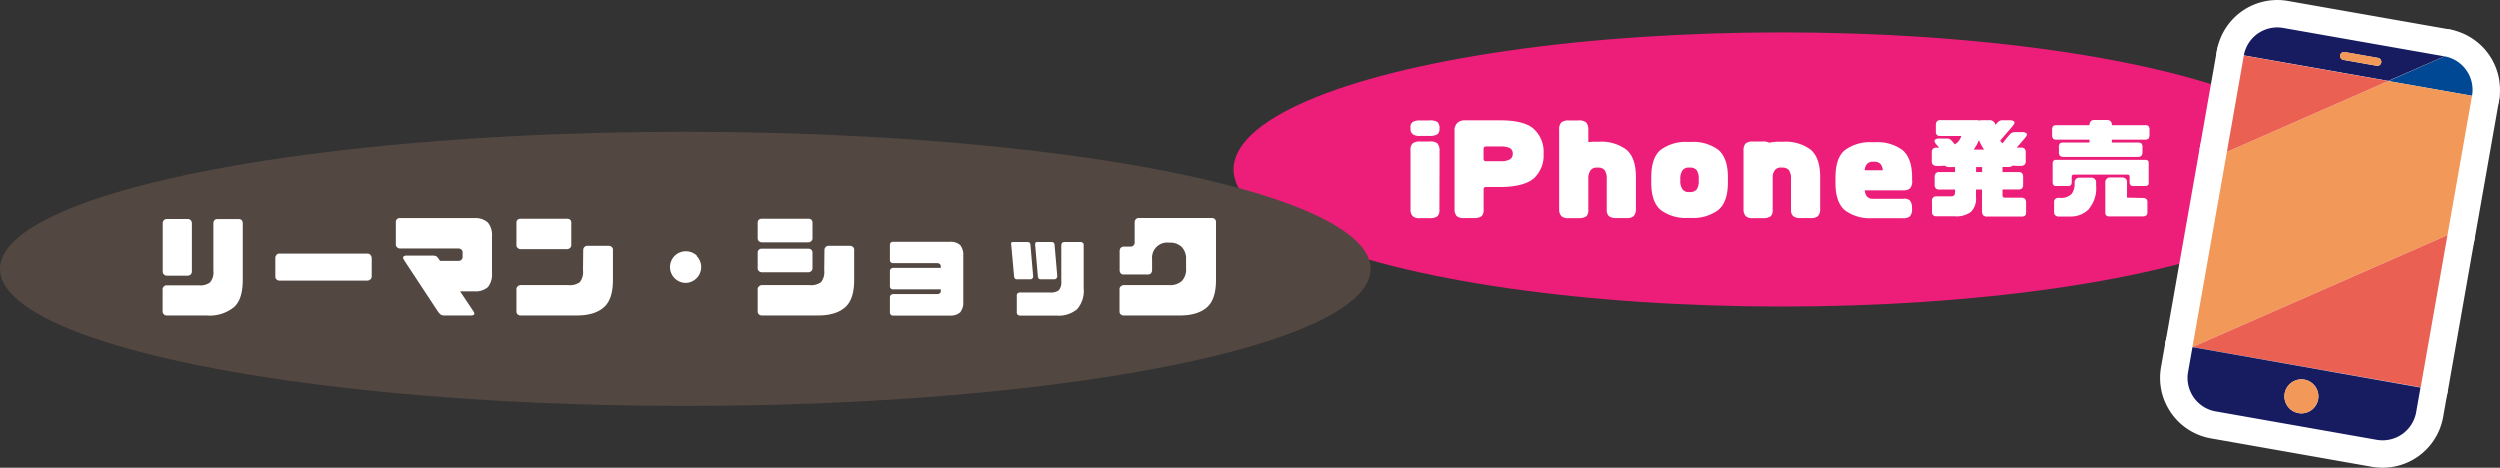
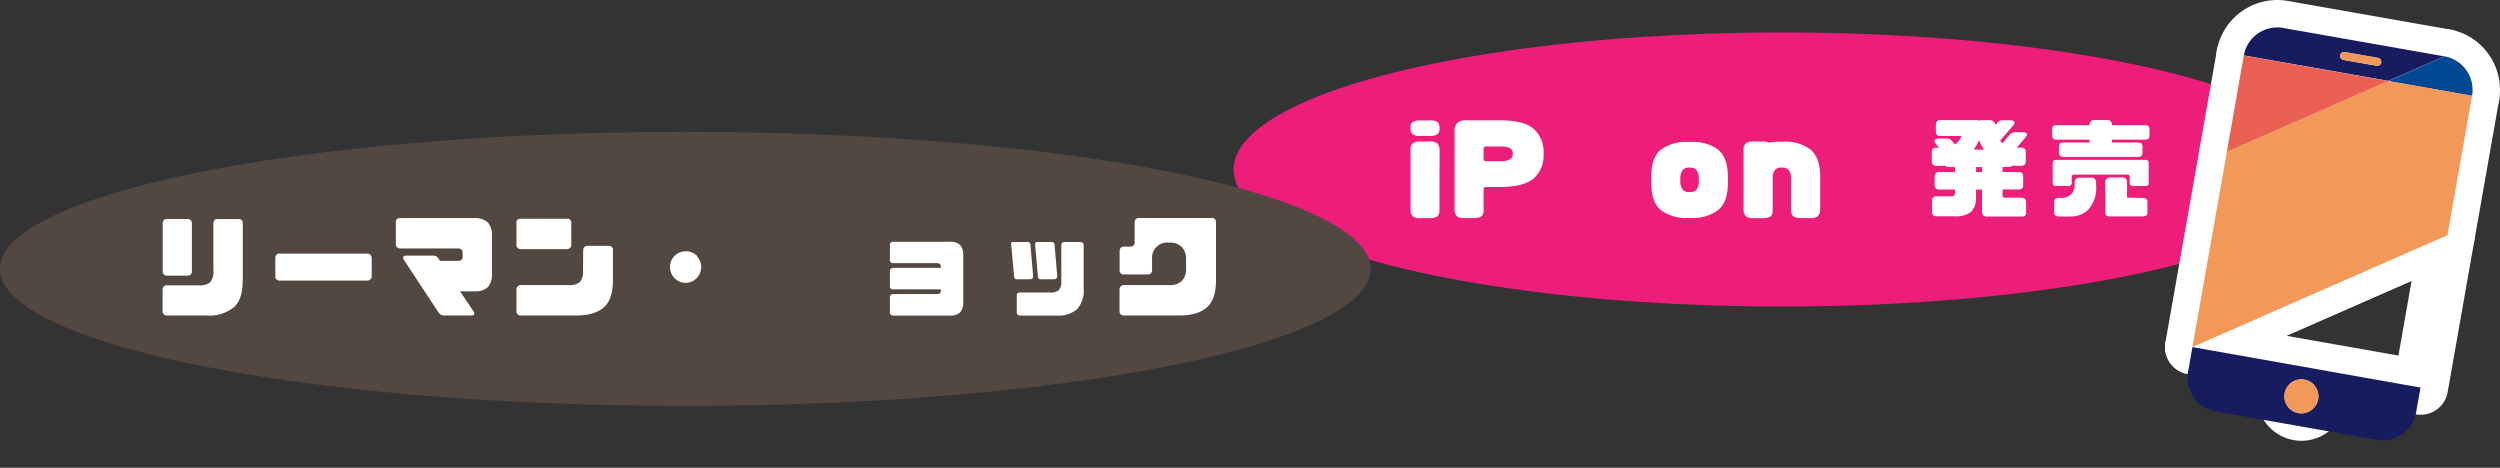
<svg xmlns="http://www.w3.org/2000/svg" viewBox="0 0 456 85.31">
  <rect x="0" y="0" width="456" height="85.31" fill="#333333" stroke="none" />
  <defs>
    <style>.cls-1{fill:#ed1e79;}.cls-2{fill:#fff;}.cls-3{fill:#534741;}.cls-4{fill:none;stroke:#fff;stroke-linecap:round;stroke-linejoin:round;stroke-width:10px;}.cls-5{fill:#004893;}.cls-6{fill:#171c61;}.cls-7{fill:#f29859;}.cls-8{fill:#ea6052;}</style>
  </defs>
  <title>note2008</title>
  <g id="Layer_2" data-name="Layer 2">
    <g id="レイヤー_1" data-name="レイヤー 1">
      <ellipse class="cls-1" cx="325" cy="30.91" rx="100" ry="25" />
      <path class="cls-2" d="M262.55,23.41a1.19,1.19,0,0,1-.34,1.06,2.4,2.4,0,0,1-1.32.32H259a1.93,1.93,0,0,1-1.3-.3,1.22,1.22,0,0,1-.42-1.08v-.06a1.2,1.2,0,0,1,.36-1.08,2.47,2.47,0,0,1,1.3-.3h1.74a2.54,2.54,0,0,1,1.5.28,1.48,1.48,0,0,1,.4,1.1Zm0,14.84a1.61,1.61,0,0,1-.34,1.18,2.21,2.21,0,0,1-1.32.36H259a1.81,1.81,0,0,1-1.3-.34,1.59,1.59,0,0,1-.42-1.2V27.49a1.74,1.74,0,0,1,.36-1.32,2.1,2.1,0,0,1,1.3-.36h1.74a2.21,2.21,0,0,1,1.5.34,2.09,2.09,0,0,1,.4,1.34Z" />
      <path class="cls-2" d="M270.71,34.23a.53.53,0,0,0-.1.26v3.74a1.61,1.61,0,0,1-.34,1.18,2.21,2.21,0,0,1-1.32.36h-1.9a1.84,1.84,0,0,1-1.32-.34,1.68,1.68,0,0,1-.42-1.2V23.91a1.92,1.92,0,0,1,.48-1.46,2.07,2.07,0,0,1,1.54-.5h6.28c2.9,0,5,.52,6.14,1.56a5.65,5.65,0,0,1,1.8,4.52,5.65,5.65,0,0,1-1.8,4.52c-1.18,1-3.24,1.56-6.14,1.56H271A.35.35,0,0,0,270.71,34.23ZM275.39,27a3.84,3.84,0,0,0-1.7-.28H271a.32.32,0,0,0-.3.14.47.47,0,0,0-.1.26V29a.42.42,0,0,0,.1.26.32.32,0,0,0,.3.14h2.68a3.27,3.27,0,0,0,1.7-.32,1.08,1.08,0,0,0,.54-1A1.11,1.11,0,0,0,275.39,27Z" />
-       <path class="cls-2" d="M289.71,25.93a9.47,9.47,0,0,1,1.34-.08h.7a7.63,7.63,0,0,1,4.92,1.46c1.14,1,1.72,2.62,1.72,5v5.92a1.77,1.77,0,0,1-.42,1.2,1.87,1.87,0,0,1-1.32.34h-1.92a2,2,0,0,1-1.28-.36,1.53,1.53,0,0,1-.38-1.18V32.67a2.74,2.74,0,0,0-.36-1.6,1.45,1.45,0,0,0-1.22-.5h-.2a1.35,1.35,0,0,0-1.18.5,2.57,2.57,0,0,0-.4,1.6v5.58a1.61,1.61,0,0,1-.34,1.18,2.21,2.21,0,0,1-1.32.36h-1.92a1.81,1.81,0,0,1-1.3-.34,1.68,1.68,0,0,1-.44-1.2V23.65a1.77,1.77,0,0,1,.38-1.3,2,2,0,0,1,1.28-.38h1.76a2.09,2.09,0,0,1,1.5.36,2,2,0,0,1,.4,1.32Z" />
      <path class="cls-2" d="M313.43,38.29a7.61,7.61,0,0,1-4.9,1.46h-.7a7.65,7.65,0,0,1-4.94-1.46c-1.14-1-1.7-2.62-1.7-5v-.94c0-2.4.56-4.06,1.7-5a7.65,7.65,0,0,1,4.94-1.46h.7a7.63,7.63,0,0,1,4.92,1.46c1.14,1,1.72,2.62,1.72,5v.94C315.17,35.67,314.57,37.33,313.43,38.29Zm-6.54-3.76a1.35,1.35,0,0,0,1.18.5h.2a1.45,1.45,0,0,0,1.22-.5,2.74,2.74,0,0,0,.36-1.6v-.26a2.74,2.74,0,0,0-.36-1.6,1.45,1.45,0,0,0-1.22-.5h-.2a1.35,1.35,0,0,0-1.18.5,2.57,2.57,0,0,0-.4,1.6v.26A2.57,2.57,0,0,0,306.89,34.53Z" />
      <path class="cls-2" d="M323,39.43a2.21,2.21,0,0,1-1.32.36h-1.92a1.81,1.81,0,0,1-1.3-.34,1.68,1.68,0,0,1-.44-1.2V27.49a1.83,1.83,0,0,1,.38-1.32,2.08,2.08,0,0,1,1.28-.36h1.76a2.49,2.49,0,0,1,1.28.22,5.36,5.36,0,0,1,.6-.1,9.47,9.47,0,0,1,1.34-.08h.7a7.63,7.63,0,0,1,4.92,1.46c1.14,1,1.72,2.62,1.72,5v5.92a1.77,1.77,0,0,1-.42,1.2,1.87,1.87,0,0,1-1.32.34h-1.92a2,2,0,0,1-1.28-.36,1.53,1.53,0,0,1-.38-1.18V32.67a2.74,2.74,0,0,0-.36-1.6,1.45,1.45,0,0,0-1.22-.5h-.2a1.29,1.29,0,0,0-1.14.44,2,2,0,0,0-.42,1.18v6.06A1.61,1.61,0,0,1,323,39.43Z" />
-       <path class="cls-2" d="M348.35,36.55a2,2,0,0,1,.4,1.3V38a2,2,0,0,1-.36,1.44,1.85,1.85,0,0,1-1.28.36h-5.68a7.65,7.65,0,0,1-4.94-1.46c-1.14-1-1.7-2.62-1.7-5v-.94c0-2.4.56-4.06,1.7-5a7.65,7.65,0,0,1,4.94-1.46h.7a7.63,7.63,0,0,1,4.92,1.46c1.14,1,1.72,2.62,1.72,5v.46a2,2,0,0,1-.36,1.48,1.84,1.84,0,0,1-1.28.38h-7a2.19,2.19,0,0,0,.36,1.06,1.37,1.37,0,0,0,1.2.48h5.44A1.52,1.52,0,0,1,348.35,36.55ZM343.07,30a1.41,1.41,0,0,0-1.2-.5h-.2a1.38,1.38,0,0,0-1.2.5,2.19,2.19,0,0,0-.36,1.06h3.32A2.19,2.19,0,0,0,343.07,30Z" />
      <path class="cls-2" d="M360.61,21.91A1.29,1.29,0,0,1,361,22a1.17,1.17,0,0,1,.38-.08H363a1,1,0,0,1,.7.34,1.21,1.21,0,0,1,.28.52q.33-.39.54-.6a1.2,1.2,0,0,1,.84-.24h1.16a1.19,1.19,0,0,1,.88.24c.12.18,0,.48-.36.9l-2.2,2.56a1.51,1.51,0,0,0,.42.5l.72-.9c.38-.44.62-.74.8-.9a1.24,1.24,0,0,1,.84-.24h1.16a1.25,1.25,0,0,1,.88.24q.21.24-.36.9l-1.44,1.68a4.7,4.7,0,0,0,.52,0h.24a.93.93,0,0,1,.66.2.85.85,0,0,1,.22.64v1.66a.83.83,0,0,1-.22.62,1,1,0,0,1-.66.22h-.38a9.61,9.61,0,0,1-1.1-.06,1.43,1.43,0,0,1-.94.26h-.94v.92h2.88a1,1,0,0,1,.68.2,1.05,1.05,0,0,1,.2.76v1.36a.9.9,0,0,1-.2.66,1.06,1.06,0,0,1-.68.2h-2.88v1c0,.34.14.5.42.5h3a.92.92,0,0,1,.68.22,1.06,1.06,0,0,1,.2.68v1.76a.77.77,0,0,1-.2.62,1,1,0,0,1-.68.16h-6.22a1,1,0,0,1-.72-.22,1.27,1.27,0,0,1-.22-.86V34.57h-1.1v1.34a3.42,3.42,0,0,1-.9,2.72,4.39,4.39,0,0,1-3,.82h-3.32a.92.92,0,0,1-.56-.16.82.82,0,0,1-.24-.68v-1.9a.75.75,0,0,1,.8-.9h2.6a.84.84,0,0,0,.66-.2,1.07,1.07,0,0,0,.14-.58v-.46h-2.9a.83.83,0,0,1-.6-.2.9.9,0,0,1-.22-.66V32.35a1,1,0,0,1,.22-.76.75.75,0,0,1,.6-.2h2.9v-.92h-1a1.25,1.25,0,0,1-.88-.26,10.23,10.23,0,0,1-1.12.06h-.38a1,1,0,0,1-.64-.22.83.83,0,0,1-.22-.62V27.77a.85.85,0,0,1,.22-.64.88.88,0,0,1,.64-.2h.48l-.46-.52c-.36-.42-.48-.72-.32-.9a1.13,1.13,0,0,1,.86-.24H355a1.17,1.17,0,0,1,.84.24c.16.16.4.44.72.82a2.54,2.54,0,0,0,1.18-1.52h-3.88a.76.76,0,0,1-.6-.22,1,1,0,0,1-.16-.62V22.85a1.37,1.37,0,0,1,.16-.68.77.77,0,0,1,.6-.26ZM360,27.29h1.9a9.69,9.69,0,0,1-.94-1.72A8.68,8.68,0,0,1,360,27.29Zm.44,3.18v.92h1.1v-.92Z" />
      <path class="cls-2" d="M381.39,22.11a.77.77,0,0,1,.6-.22h2.38a.86.86,0,0,1,.6.22.83.83,0,0,1,.24.56v.16h6a1,1,0,0,1,.7.18,1.26,1.26,0,0,1,.16.74v.86a1.14,1.14,0,0,1-.16.66,1,1,0,0,1-.7.2h-6V26h4.72a1.13,1.13,0,0,1,.68.16,1.13,1.13,0,0,1,.18.76v.86a.92.92,0,0,1-.18.62.89.89,0,0,1-.68.22H376.37a.82.82,0,0,1-.64-.22.92.92,0,0,1-.18-.62v-.86a1.13,1.13,0,0,1,.18-.76,1,1,0,0,1,.64-.16h4.76v-.52h-6a.92.92,0,0,1-.66-.2,1.14,1.14,0,0,1-.16-.66v-.86a1.26,1.26,0,0,1,.16-.74.93.93,0,0,1,.66-.18h6v-.16A1,1,0,0,1,381.39,22.11Zm10.54,11c0,.32,0,.54-.12.64a.65.65,0,0,1-.52.18h-2.06a.84.84,0,0,1-.64-.18,1.11,1.11,0,0,1-.14-.64v-.88c0-.26-.14-.38-.44-.38h-9.68c-.3,0-.44.12-.44.38v.88a1.11,1.11,0,0,1-.14.64.84.84,0,0,1-.64.18h-2.06a.61.61,0,0,1-.5-.18,1,1,0,0,1-.14-.64V30a1.07,1.07,0,0,1,.14-.68.68.68,0,0,1,.5-.16h16.24a.73.73,0,0,1,.52.16c.1.1.12.34.12.68Zm-10.88,5a4.61,4.61,0,0,1-3.5,1.38h-2.14a.82.82,0,0,1-.52-.22.69.69,0,0,1-.22-.52V36.81a.69.69,0,0,1,.22-.52.8.8,0,0,1,.52-.2h.3a2.7,2.7,0,0,0,2.14-.7,3,3,0,0,0,.56-2v-.2a1,1,0,0,1,.24-.54.8.8,0,0,1,.62-.24h2.22a.81.81,0,0,1,.6.24.75.75,0,0,1,.24.54v.66A5.76,5.76,0,0,1,381.05,38.05Zm9.76-2a1.19,1.19,0,0,1,.66.16.84.84,0,0,1,.22.66v1.74a.77.77,0,0,1-.22.64,1.19,1.19,0,0,1-.66.16h-5.92a1,1,0,0,1-.7-.16.84.84,0,0,1-.18-.64V33.15a.86.86,0,0,1,.26-.54.75.75,0,0,1,.6-.24h2.26a.89.89,0,0,1,.62.24.81.81,0,0,1,.22.54v2.9Z" />
      <ellipse class="cls-3" cx="125" cy="49.04" rx="125" ry="25" />
      <path class="cls-2" d="M38.92,40.68a.94.94,0,0,1,.22-.54.73.73,0,0,1,.5-.18H43.5a.87.87,0,0,1,.58.18.81.81,0,0,1,.2.54V51c0,2.34-.48,4-1.58,5a7,7,0,0,1-5,1.54H30.46a.71.71,0,0,1-.56-.2.68.68,0,0,1-.24-.54V52.76a.67.67,0,0,1,.24-.52.71.71,0,0,1,.56-.2h5.76a3,3,0,0,0,2.08-.52,2.84,2.84,0,0,0,.62-2.16ZM35,49.56a.86.86,0,0,1-.2.5.94.94,0,0,1-.52.22H30.4a.83.83,0,0,1-.5-.22.68.68,0,0,1-.22-.5V40.72a.75.75,0,0,1,.72-.78h3.88a.94.94,0,0,1,.52.22,1.05,1.05,0,0,1,.2.56Z" />
      <path class="cls-2" d="M50.42,50.94a.59.59,0,0,1-.2-.48v-3.4a.84.84,0,0,1,.2-.56.64.64,0,0,1,.52-.24H67a.74.74,0,0,1,.58.24,1,1,0,0,1,.22.56v3.4a.68.68,0,0,1-.22.48.91.91,0,0,1-.58.24H50.94A.79.79,0,0,1,50.42,50.94Z" />
      <path class="cls-2" d="M86.48,57.36c-.08.12-.28.18-.58.18H81.16a1.42,1.42,0,0,1-.78-.16,3.22,3.22,0,0,1-.56-.64L73.74,47.5c-.22-.32-.26-.56-.16-.7a1,1,0,0,1,.7-.18h4.48a2,2,0,0,1,.88.14,4.46,4.46,0,0,1,.56.74l.06.08h3.32a.82.82,0,0,0,.58-.2.67.67,0,0,0,.22-.48V46a.71.71,0,0,0-.22-.48.82.82,0,0,0-.58-.2H72.92a.79.79,0,0,1-.52-.24.61.61,0,0,1-.2-.5v-4.1a.63.63,0,0,1,.2-.5.68.68,0,0,1,.52-.2H86.6A3.33,3.33,0,0,1,89,40.6a3.6,3.6,0,0,1,.74,2.52v6.72A3.68,3.68,0,0,1,89,52.36a3.42,3.42,0,0,1-2.42.78H83.92L86.3,56.7C86.5,57,86.58,57.24,86.48,57.36Z" />
      <path class="cls-2" d="M103.46,39.9a.8.8,0,0,1,.54.18.71.71,0,0,1,.2.52v4.1a.63.63,0,0,1-.2.5.84.84,0,0,1-.54.24H94.92a.79.79,0,0,1-.52-.24.63.63,0,0,1-.2-.5V40.6a.71.71,0,0,1,.2-.52.75.75,0,0,1,.52-.18Zm2.92,5.66a.75.75,0,0,1,.24-.52.62.62,0,0,1,.48-.2H111a.79.79,0,0,1,.58.2.66.66,0,0,1,.22.52V51c0,2.34-.5,4-1.6,5s-2.74,1.54-5,1.54H95a.79.79,0,0,1-.58-.2.67.67,0,0,1-.22-.54V52.76a.65.65,0,0,1,.22-.52A.79.79,0,0,1,95,52h8.64a3.09,3.09,0,0,0,2.1-.52,2.93,2.93,0,0,0,.6-2.16Z" />
      <path class="cls-2" d="M127.06,46.68a2.89,2.89,0,0,1-2,4.92,2.89,2.89,0,0,1-2-4.94,2.92,2.92,0,0,1,4.08,0Z" />
-       <path class="cls-2" d="M147.46,39.9a.8.8,0,0,1,.54.18.71.71,0,0,1,.2.52v2.84a.68.68,0,0,1-.2.52.84.84,0,0,1-.54.24h-8.54a.79.79,0,0,1-.52-.24.68.68,0,0,1-.2-.52V40.6a.71.71,0,0,1,.2-.52.75.75,0,0,1,.52-.18Zm0,5.46a.72.72,0,0,1,.54.2.69.69,0,0,1,.2.5v2.86a.63.63,0,0,1-.2.5.84.84,0,0,1-.54.24h-8.54a.79.79,0,0,1-.52-.24.63.63,0,0,1-.2-.5V46.06a.69.69,0,0,1,.2-.5.68.68,0,0,1,.52-.2Zm2.92.2a.75.75,0,0,1,.24-.52.62.62,0,0,1,.48-.2H155a.79.79,0,0,1,.58.2.66.66,0,0,1,.22.52V51c0,2.34-.5,4-1.6,5s-2.74,1.54-5,1.54H139a.79.79,0,0,1-.58-.2.67.67,0,0,1-.22-.54V52.76a.65.65,0,0,1,.22-.52A.79.79,0,0,1,139,52h8.64a3.09,3.09,0,0,0,2.1-.52,2.93,2.93,0,0,0,.6-2.16Z" />
      <path class="cls-2" d="M171.6,52.78h-8.74a.55.55,0,0,1-.38-.16.47.47,0,0,1-.16-.36V49.42a.51.51,0,0,1,.16-.38.68.68,0,0,1,.38-.18h8.74v-.32a.5.5,0,0,0-.16-.36A.7.7,0,0,0,171,48h-8.14a.55.55,0,0,1-.38-.16.56.56,0,0,1-.16-.4V44.64a.56.56,0,0,1,.16-.4.63.63,0,0,1,.38-.14H173.3a2.59,2.59,0,0,1,1.84.6,2.82,2.82,0,0,1,.56,1.92v8.44a2.79,2.79,0,0,1-.56,1.9,2.59,2.59,0,0,1-1.84.6H162.86a.55.55,0,0,1-.54-.54v-2.8a.56.56,0,0,1,.16-.4.68.68,0,0,1,.38-.18H171a.7.7,0,0,0,.44-.16.43.43,0,0,0,.16-.34Z" />
      <path class="cls-2" d="M188.32,50.78a.51.51,0,0,1-.44.16h-2.26a.66.66,0,0,1-.48-.1.79.79,0,0,1-.18-.52l-.5-5.56a.79.79,0,0,1,0-.52.73.73,0,0,1,.46-.1h2.38a1.07,1.07,0,0,1,.48.1.79.79,0,0,1,.18.52l.48,5.56A.55.55,0,0,1,188.32,50.78Zm5.26-6.1a.67.67,0,0,1,.18-.4.57.57,0,0,1,.36-.14h2.94a.77.77,0,0,1,.44.14.56.56,0,0,1,.16.4v7.88a5.09,5.09,0,0,1-1.2,3.84,5.26,5.26,0,0,1-3.78,1.16h-6.6a.71.71,0,0,1-.46-.16.56.56,0,0,1-.16-.4V53.9a.57.57,0,0,1,.16-.42.84.84,0,0,1,.46-.14h5.44a2.27,2.27,0,0,0,1.6-.4,2.21,2.21,0,0,0,.46-1.62Zm-.9,6.1a.59.59,0,0,1-.46.16H190a.75.75,0,0,1-.52-.1.79.79,0,0,1-.18-.52l-.48-5.56a.91.91,0,0,1,.06-.52.59.59,0,0,1,.42-.1h2.42a1,1,0,0,1,.46.1.79.79,0,0,1,.18.52l.48,5.56A.54.54,0,0,1,192.68,50.78Z" />
      <path class="cls-2" d="M204.42,49.86a.88.88,0,0,1-.2-.58V45.76a.91.91,0,0,1,.2-.56.78.78,0,0,1,.52-.22h1.26a.79.79,0,0,0,.56-.22.8.8,0,0,0,.2-.52V40.48a.75.75,0,0,1,.24-.52.65.65,0,0,1,.48-.2H221a.79.79,0,0,1,.58.2.66.66,0,0,1,.22.52V51c0,2.34-.5,4-1.6,5s-2.74,1.54-5,1.54H205a.79.79,0,0,1-.58-.2.67.67,0,0,1-.22-.54V52.76a.65.65,0,0,1,.22-.52A.79.79,0,0,1,205,52h8.26a3.19,3.19,0,0,0,2.28-.72,3.06,3.06,0,0,0,.8-2.34V47.3a3.08,3.08,0,0,0-.8-2.26,3,3,0,0,0-2.28-.78,2.77,2.77,0,0,0-3.12,3v2a.88.88,0,0,1-.2.58.73.73,0,0,1-.58.22h-4.46A.63.63,0,0,1,204.42,49.86Z" />
      <path class="cls-4" d="M450.9,17.47a6.2,6.2,0,0,0-5-7.19l-10.25,4.5Z" />
      <path class="cls-4" d="M445.87,10.28,416.46,5.1a6.2,6.2,0,0,0-7.19,5l26.35,4.65ZM433.5,12l-6-1.06a.73.73,0,1,1,.26-1.43l6,1.05A.73.73,0,0,1,433.5,12Z" />
      <polygon class="cls-4" points="435.62 14.78 406.18 27.7 399.9 63.3 446.42 42.89 450.9 17.47 435.62 14.78" />
      <polygon class="cls-4" points="409.27 10.13 406.18 27.7 435.62 14.78 409.27 10.13" />
      <path class="cls-4" d="M433.75,10.55l-6-1.05a.73.73,0,1,0-.26,1.43l6,1.06a.73.73,0,0,0,.25-1.44Z" />
      <polygon class="cls-4" points="441.53 70.65 446.42 42.89 399.9 63.3 441.53 70.65" />
-       <path class="cls-4" d="M399.1,67.84a6.2,6.2,0,0,0,5,7.19l29.41,5.19a6.22,6.22,0,0,0,7.19-5l.8-4.53L399.9,63.31Zm21.21,1.4a3.1,3.1,0,1,1-3.59,2.52A3.11,3.11,0,0,1,420.31,69.24Z" />
      <path class="cls-4" d="M419.23,75.35a3.1,3.1,0,1,0-2.51-3.59A3.1,3.1,0,0,0,419.23,75.35Z" />
      <path class="cls-5" d="M450.9,17.47a6.2,6.2,0,0,0-5-7.19l-10.25,4.5Z" />
      <path class="cls-6" d="M445.87,10.28,416.46,5.1a6.2,6.2,0,0,0-7.19,5l26.35,4.65ZM433.5,12l-6-1.06a.73.73,0,1,1,.26-1.43l6,1.05A.73.73,0,0,1,433.5,12Z" />
      <polygon class="cls-7" points="435.62 14.78 406.18 27.7 399.9 63.3 446.42 42.89 450.9 17.47 435.62 14.78" />
      <polygon class="cls-8" points="409.27 10.13 406.18 27.7 435.62 14.78 409.27 10.13" />
      <path class="cls-7" d="M433.75,10.55l-6-1.05a.73.73,0,1,0-.26,1.43l6,1.06a.73.73,0,0,0,.25-1.44Z" />
-       <polygon class="cls-8" points="441.53 70.65 446.42 42.89 399.9 63.3 441.53 70.65" />
      <path class="cls-6" d="M399.1,67.84a6.2,6.2,0,0,0,5,7.19l29.41,5.19a6.22,6.22,0,0,0,7.19-5l.8-4.53L399.9,63.31Zm21.21,1.4a3.1,3.1,0,1,1-3.59,2.52A3.11,3.11,0,0,1,420.31,69.24Z" />
      <path class="cls-7" d="M419.23,75.35a3.1,3.1,0,1,0-2.51-3.59A3.1,3.1,0,0,0,419.23,75.35Z" />
    </g>
  </g>
</svg>